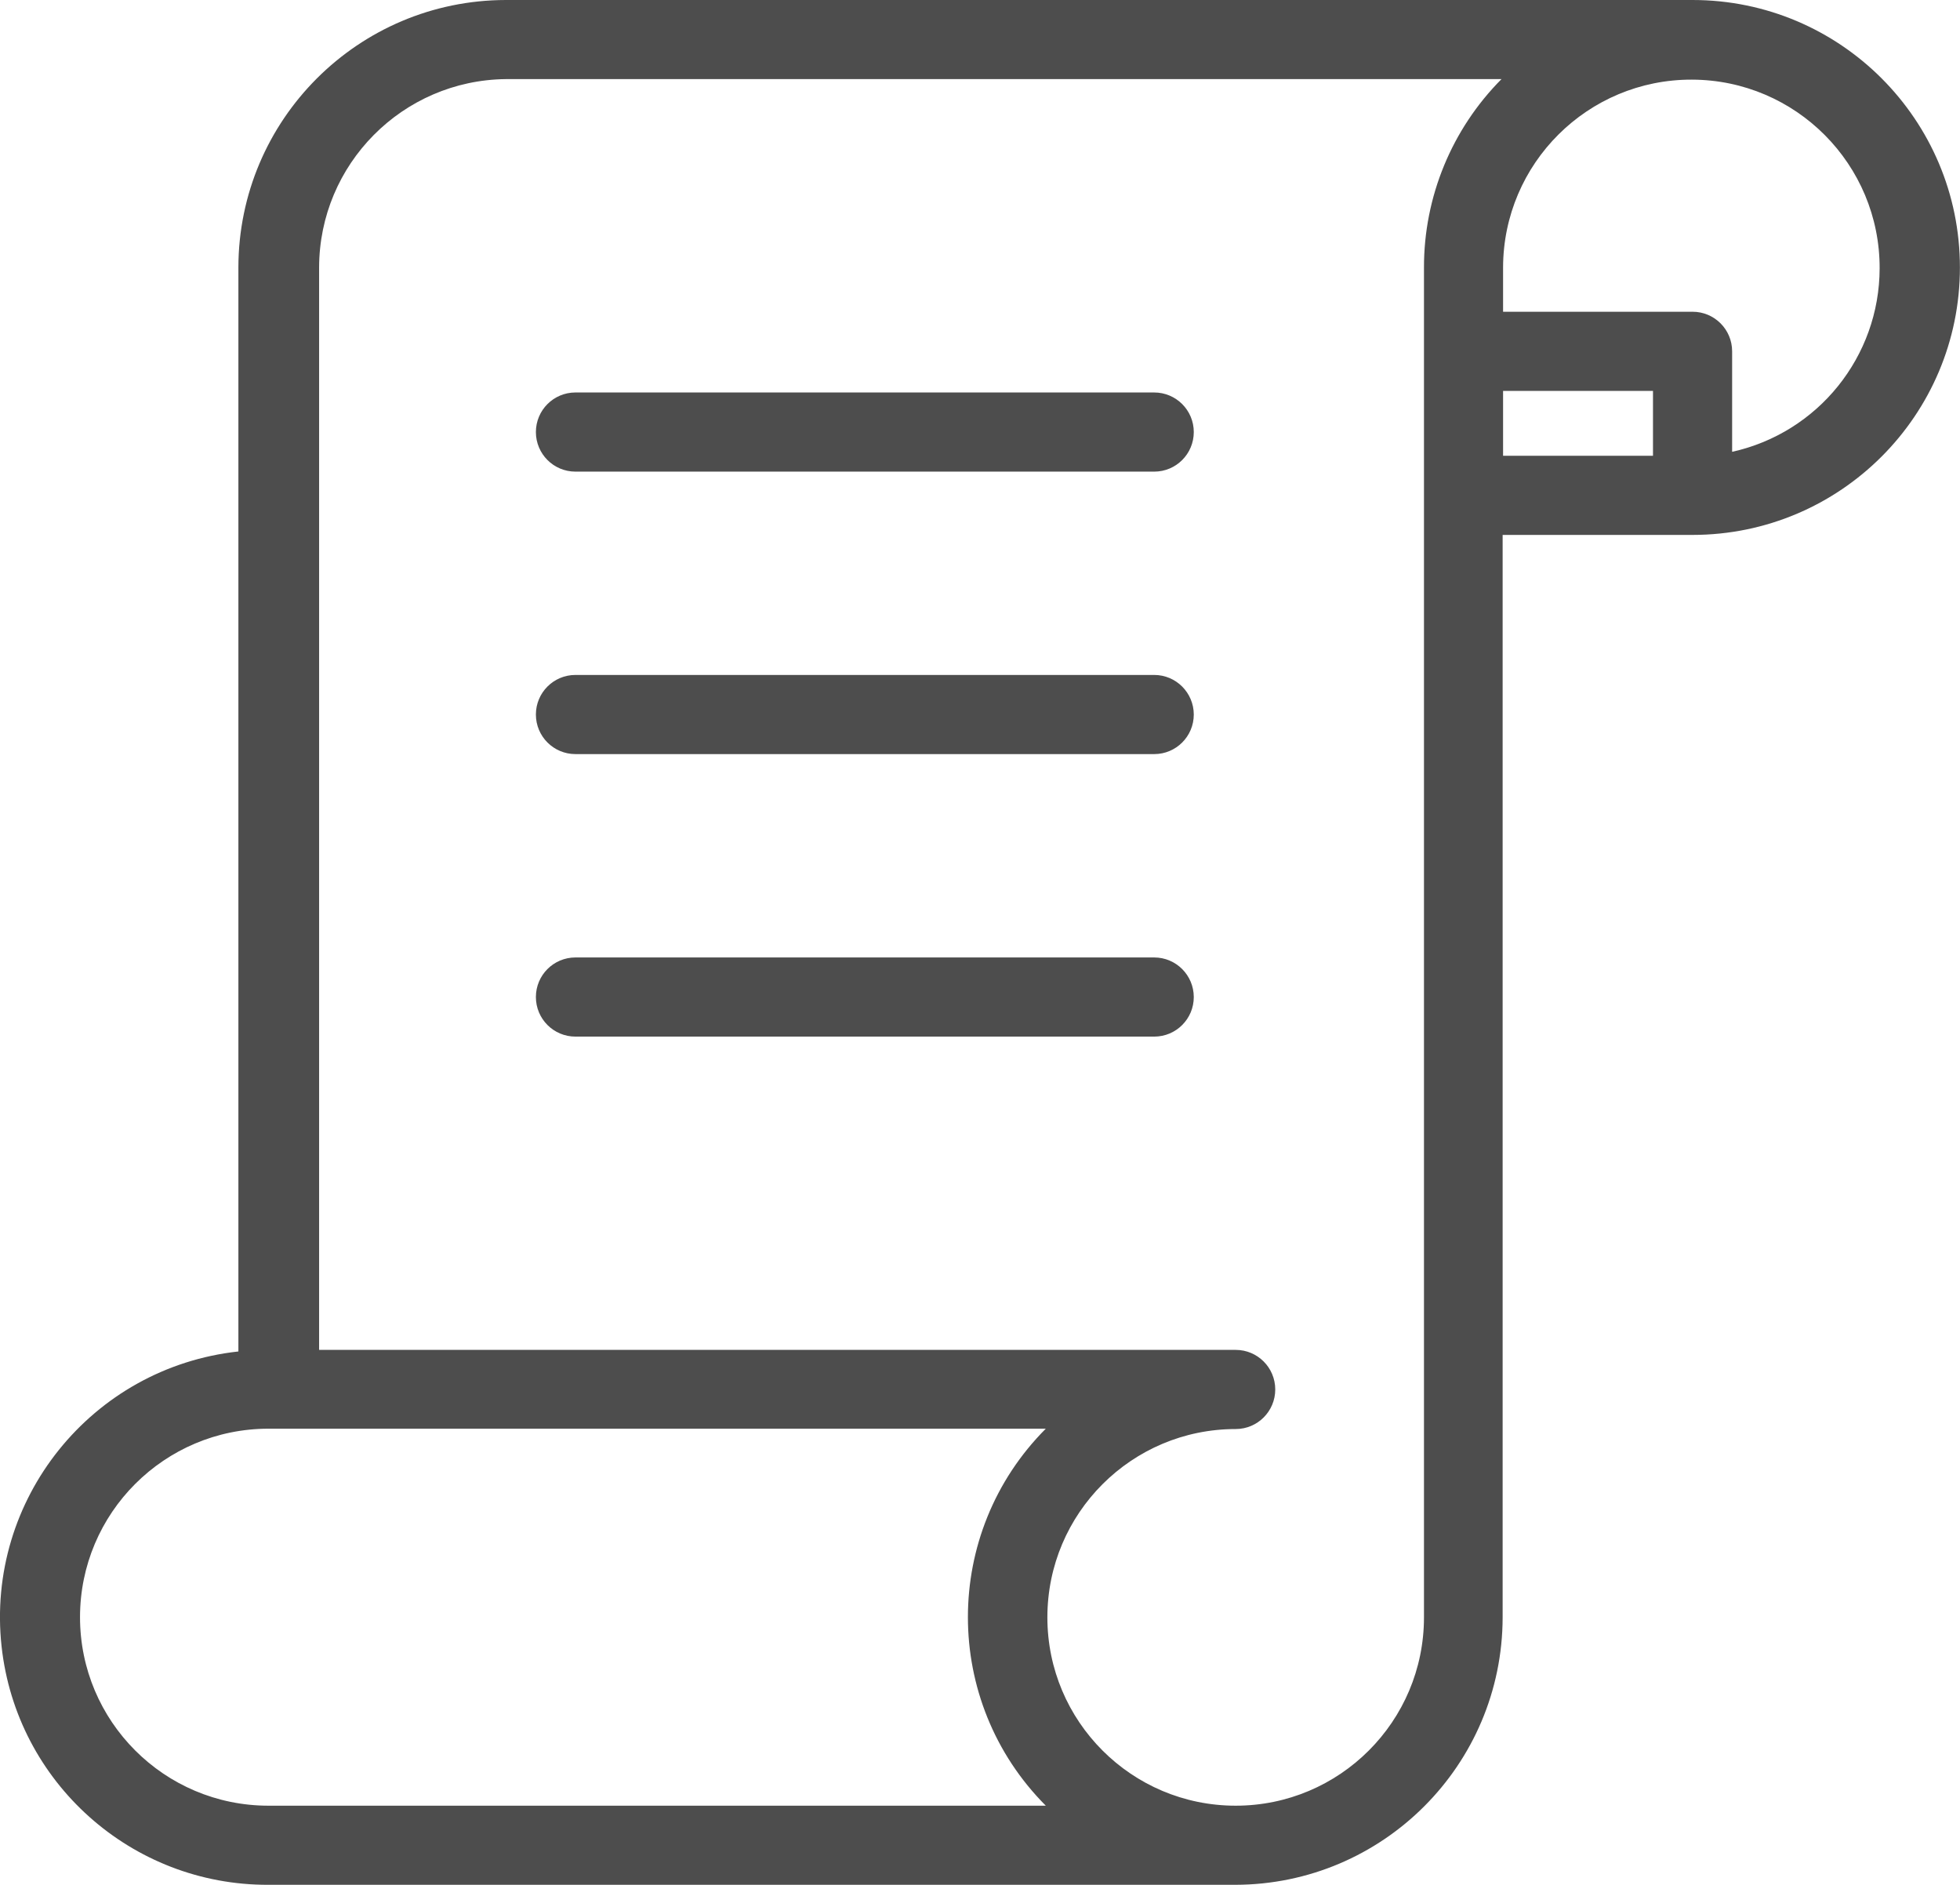
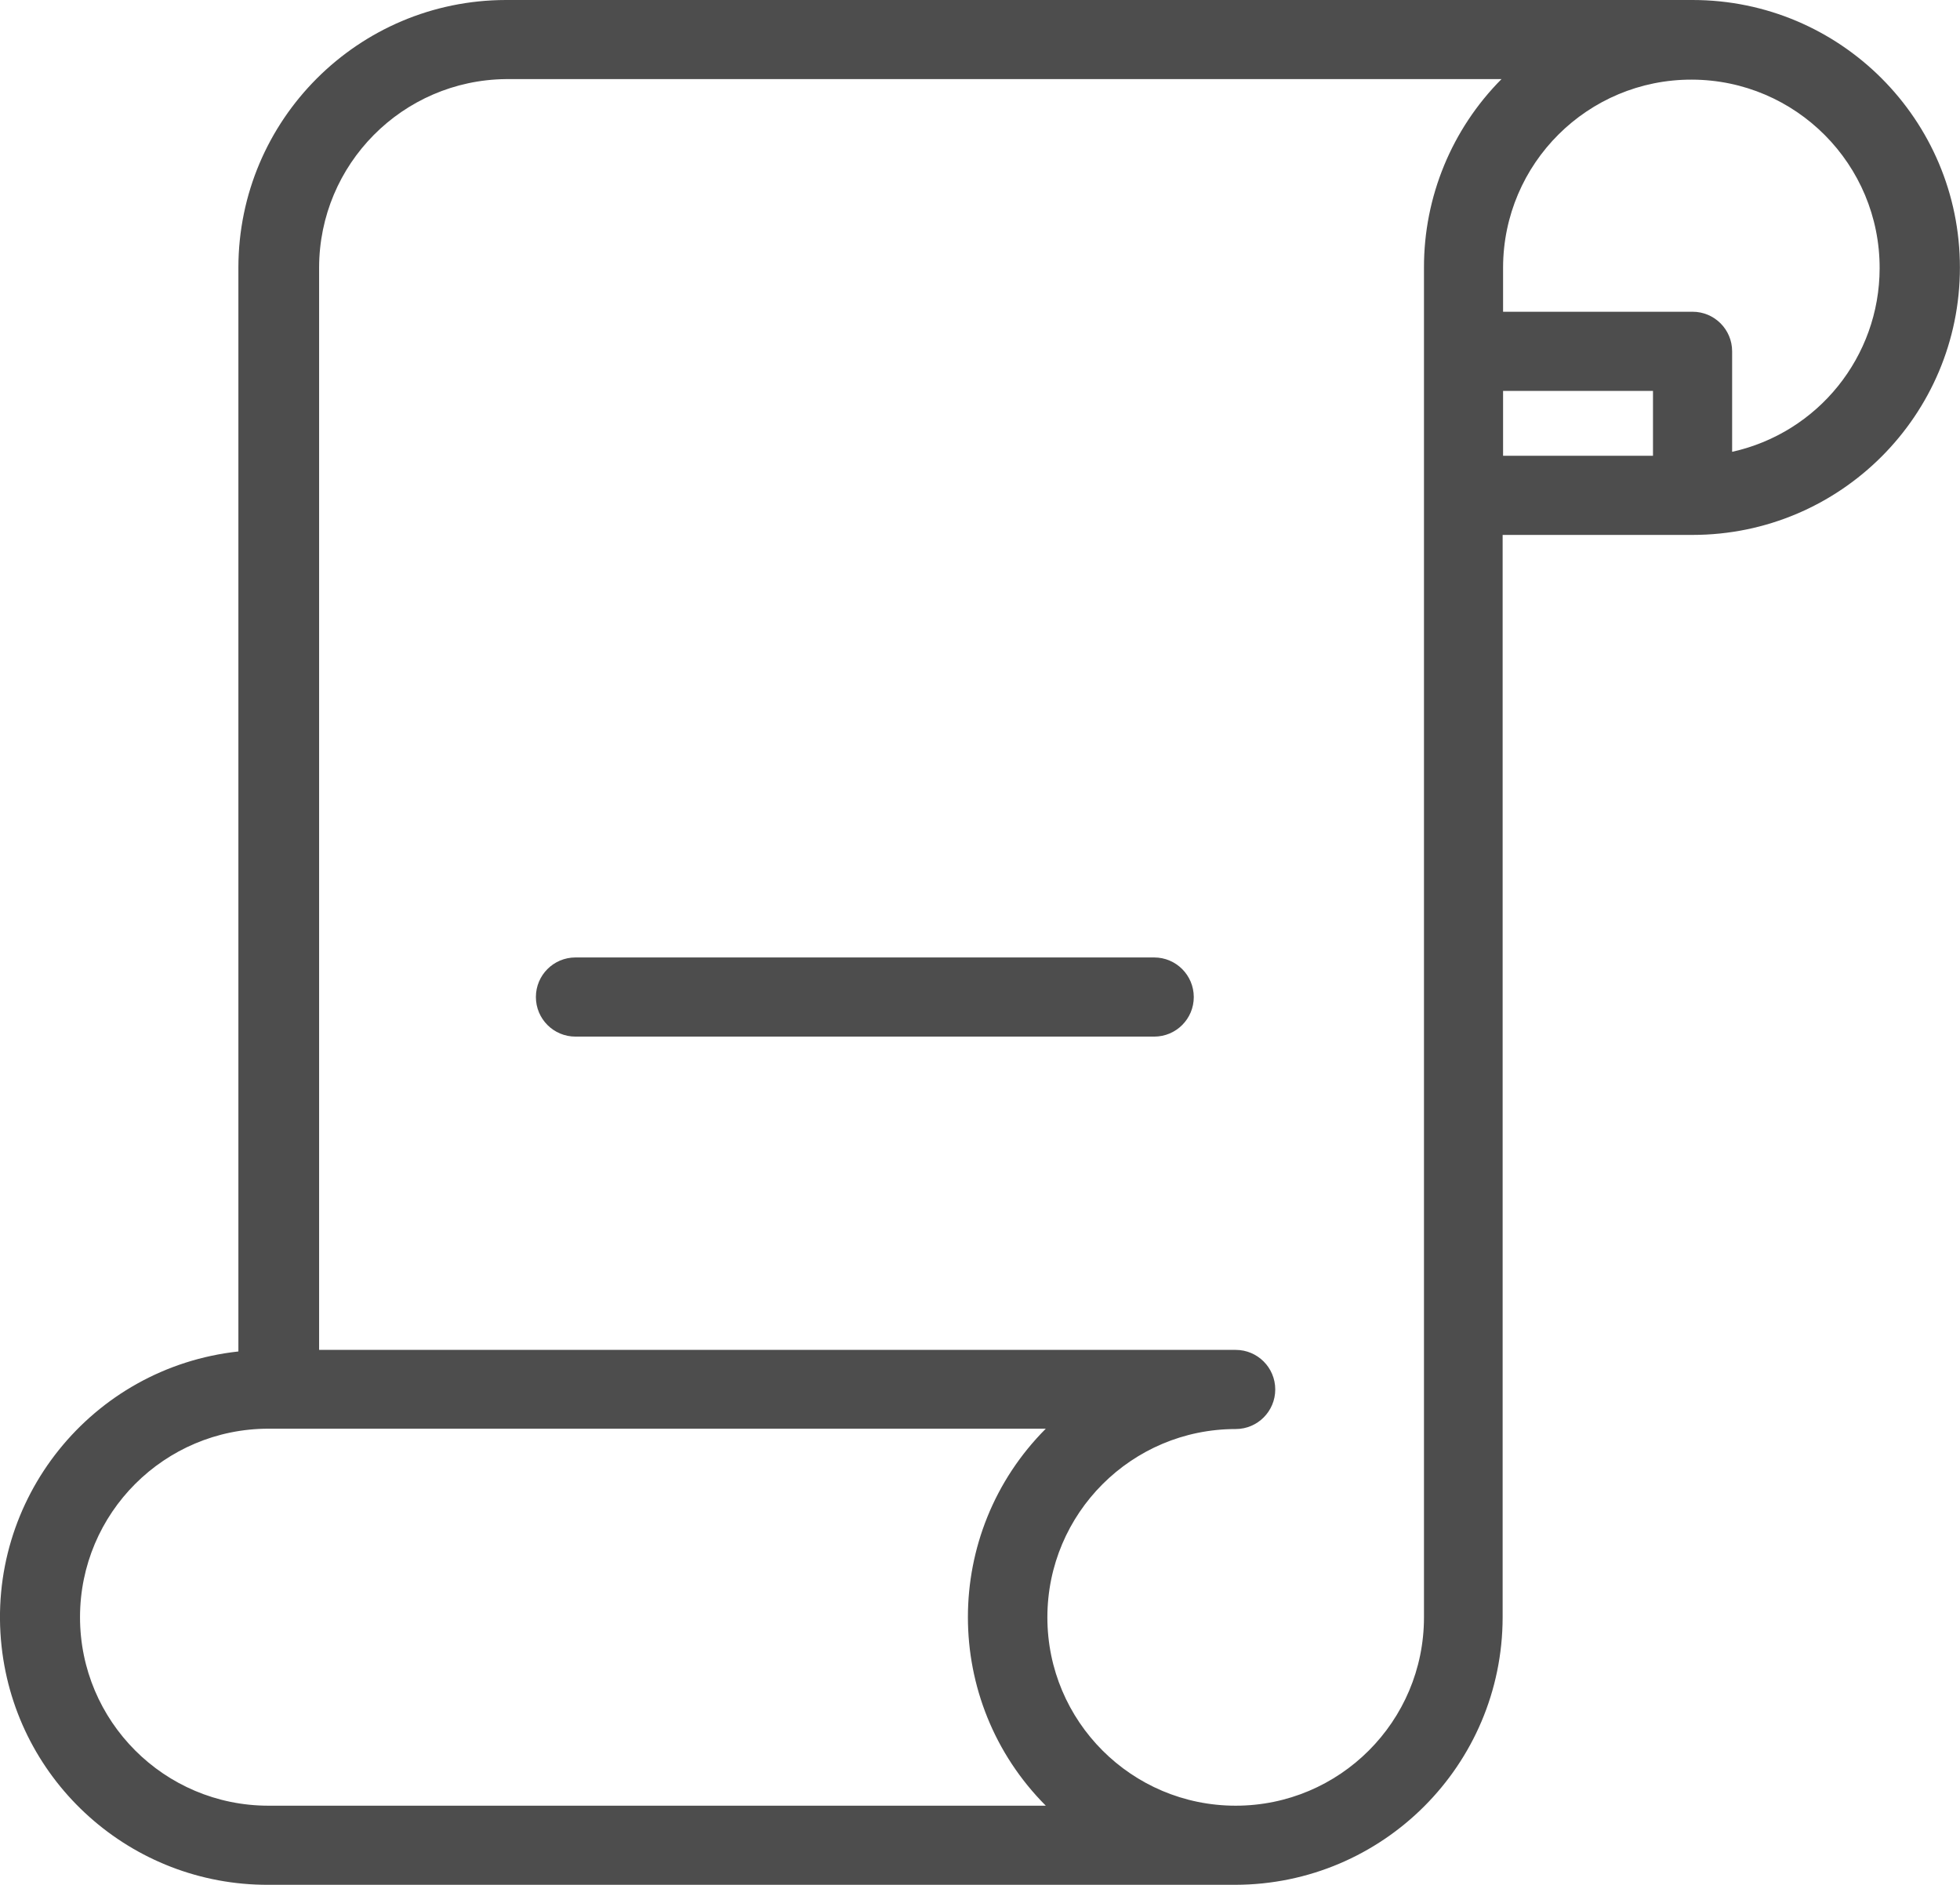
<svg xmlns="http://www.w3.org/2000/svg" version="1.1" x="0px" y="0px" width="44.727px" height="43.005px" viewBox="0 0 44.727 43.005" style="enable-background:new 0 0 44.727 43.005;" xml:space="preserve">
  <style type="text/css">
	.st0{fill:#4D4D4D;}
</style>
  <defs>
</defs>
  <g>
    <g>
      <g>
        <g>
-           <polygon class="st0" points="32.495,6.102 32.495,6.102 32.495,6.093     " />
          <path class="st0" d="M38.624,0H11.543C8.175,0.005,5.445,2.734,5.44,6.102v24.734c-3.35,0.366-5.77,3.378-5.404,6.729      c0.339,3.104,2.967,5.452,6.09,5.44h22.062c3.368-0.005,6.097-2.734,6.102-6.102V12.205h4.333c3.37,0,6.102-2.732,6.102-6.102      S41.994,0,38.624,0z M23.865,41.2H6.127c-2.376,0-4.301-1.926-4.301-4.301c0-2.376,1.926-4.301,4.301-4.301h17.738      C21.495,34.975,21.495,38.822,23.865,41.2z M32.495,6.102v30.801c0,2.373-1.924,4.297-4.297,4.297s-4.297-1.924-4.297-4.297      s1.924-4.297,4.297-4.297c0.499,0,0.903-0.404,0.903-0.903c0-0.499-0.404-0.903-0.903-0.903H7.282V6.102      c0.005-2.357,1.904-4.272,4.261-4.297h22.721C33.129,2.947,32.493,4.492,32.495,6.102z M37.722,10.399H34.3v-1.48h3.421V10.399z       M39.527,10.309V10.3V8.016c0-0.499-0.404-0.903-0.903-0.903H34.3V6.102c0.006-2.373,1.935-4.292,4.308-4.285      c2.373,0.006,4.292,1.935,4.285,4.308C42.889,8.136,41.49,9.874,39.527,10.309z" />
        </g>
      </g>
    </g>
    <g>
      <g>
-         <path class="st0" d="M26.338,8.955H13.132c-0.499,0-0.903,0.404-0.903,0.903s0.404,0.903,0.903,0.903h13.207     c0.499,0,0.903-0.404,0.903-0.903S26.837,8.955,26.338,8.955z" />
-       </g>
+         </g>
    </g>
    <g>
      <g>
-         <path class="st0" d="M26.338,15.4H13.132c-0.499,0-0.903,0.404-0.903,0.903c0,0.499,0.404,0.903,0.903,0.903h13.207     c0.499,0,0.903-0.404,0.903-0.903C27.241,15.805,26.837,15.4,26.338,15.4z" />
-       </g>
+         </g>
    </g>
    <g>
      <g>
        <path class="st0" d="M26.338,21.846H13.132c-0.499,0-0.903,0.404-0.903,0.903c0,0.499,0.404,0.903,0.903,0.903h13.207     c0.499,0,0.903-0.404,0.903-0.903C27.241,22.25,26.837,21.846,26.338,21.846z" />
      </g>
    </g>
  </g>
</svg>